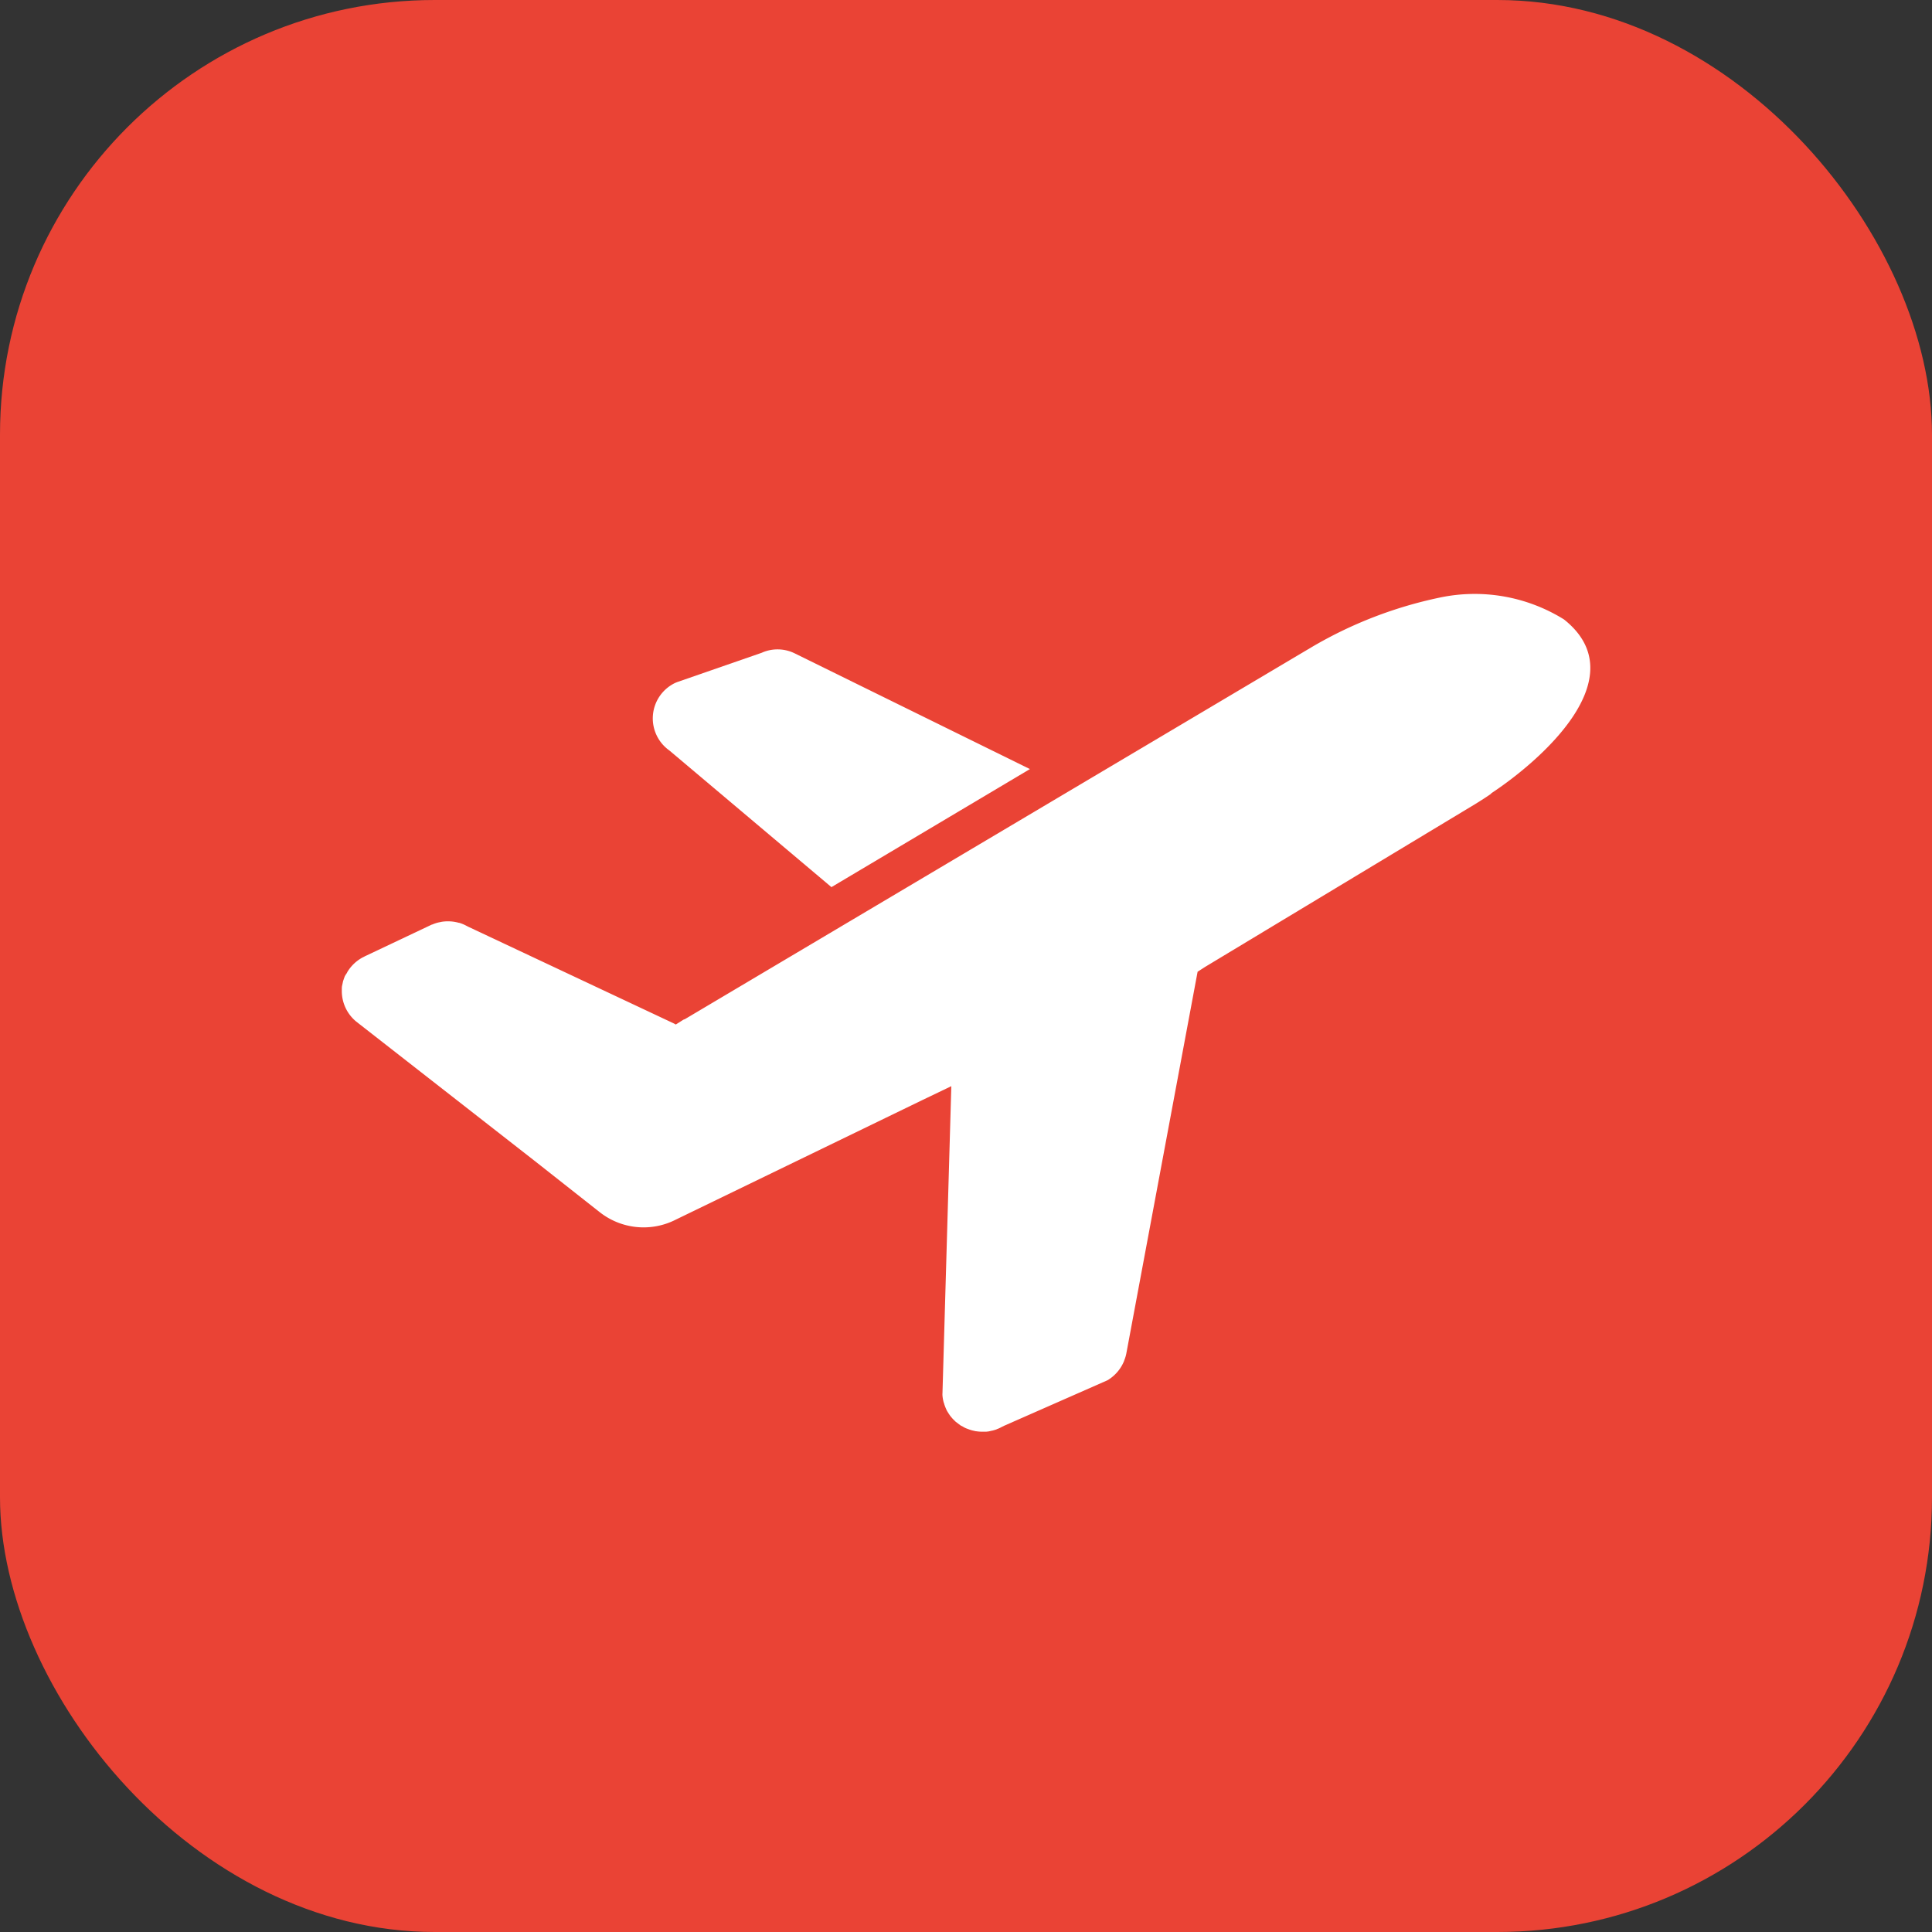
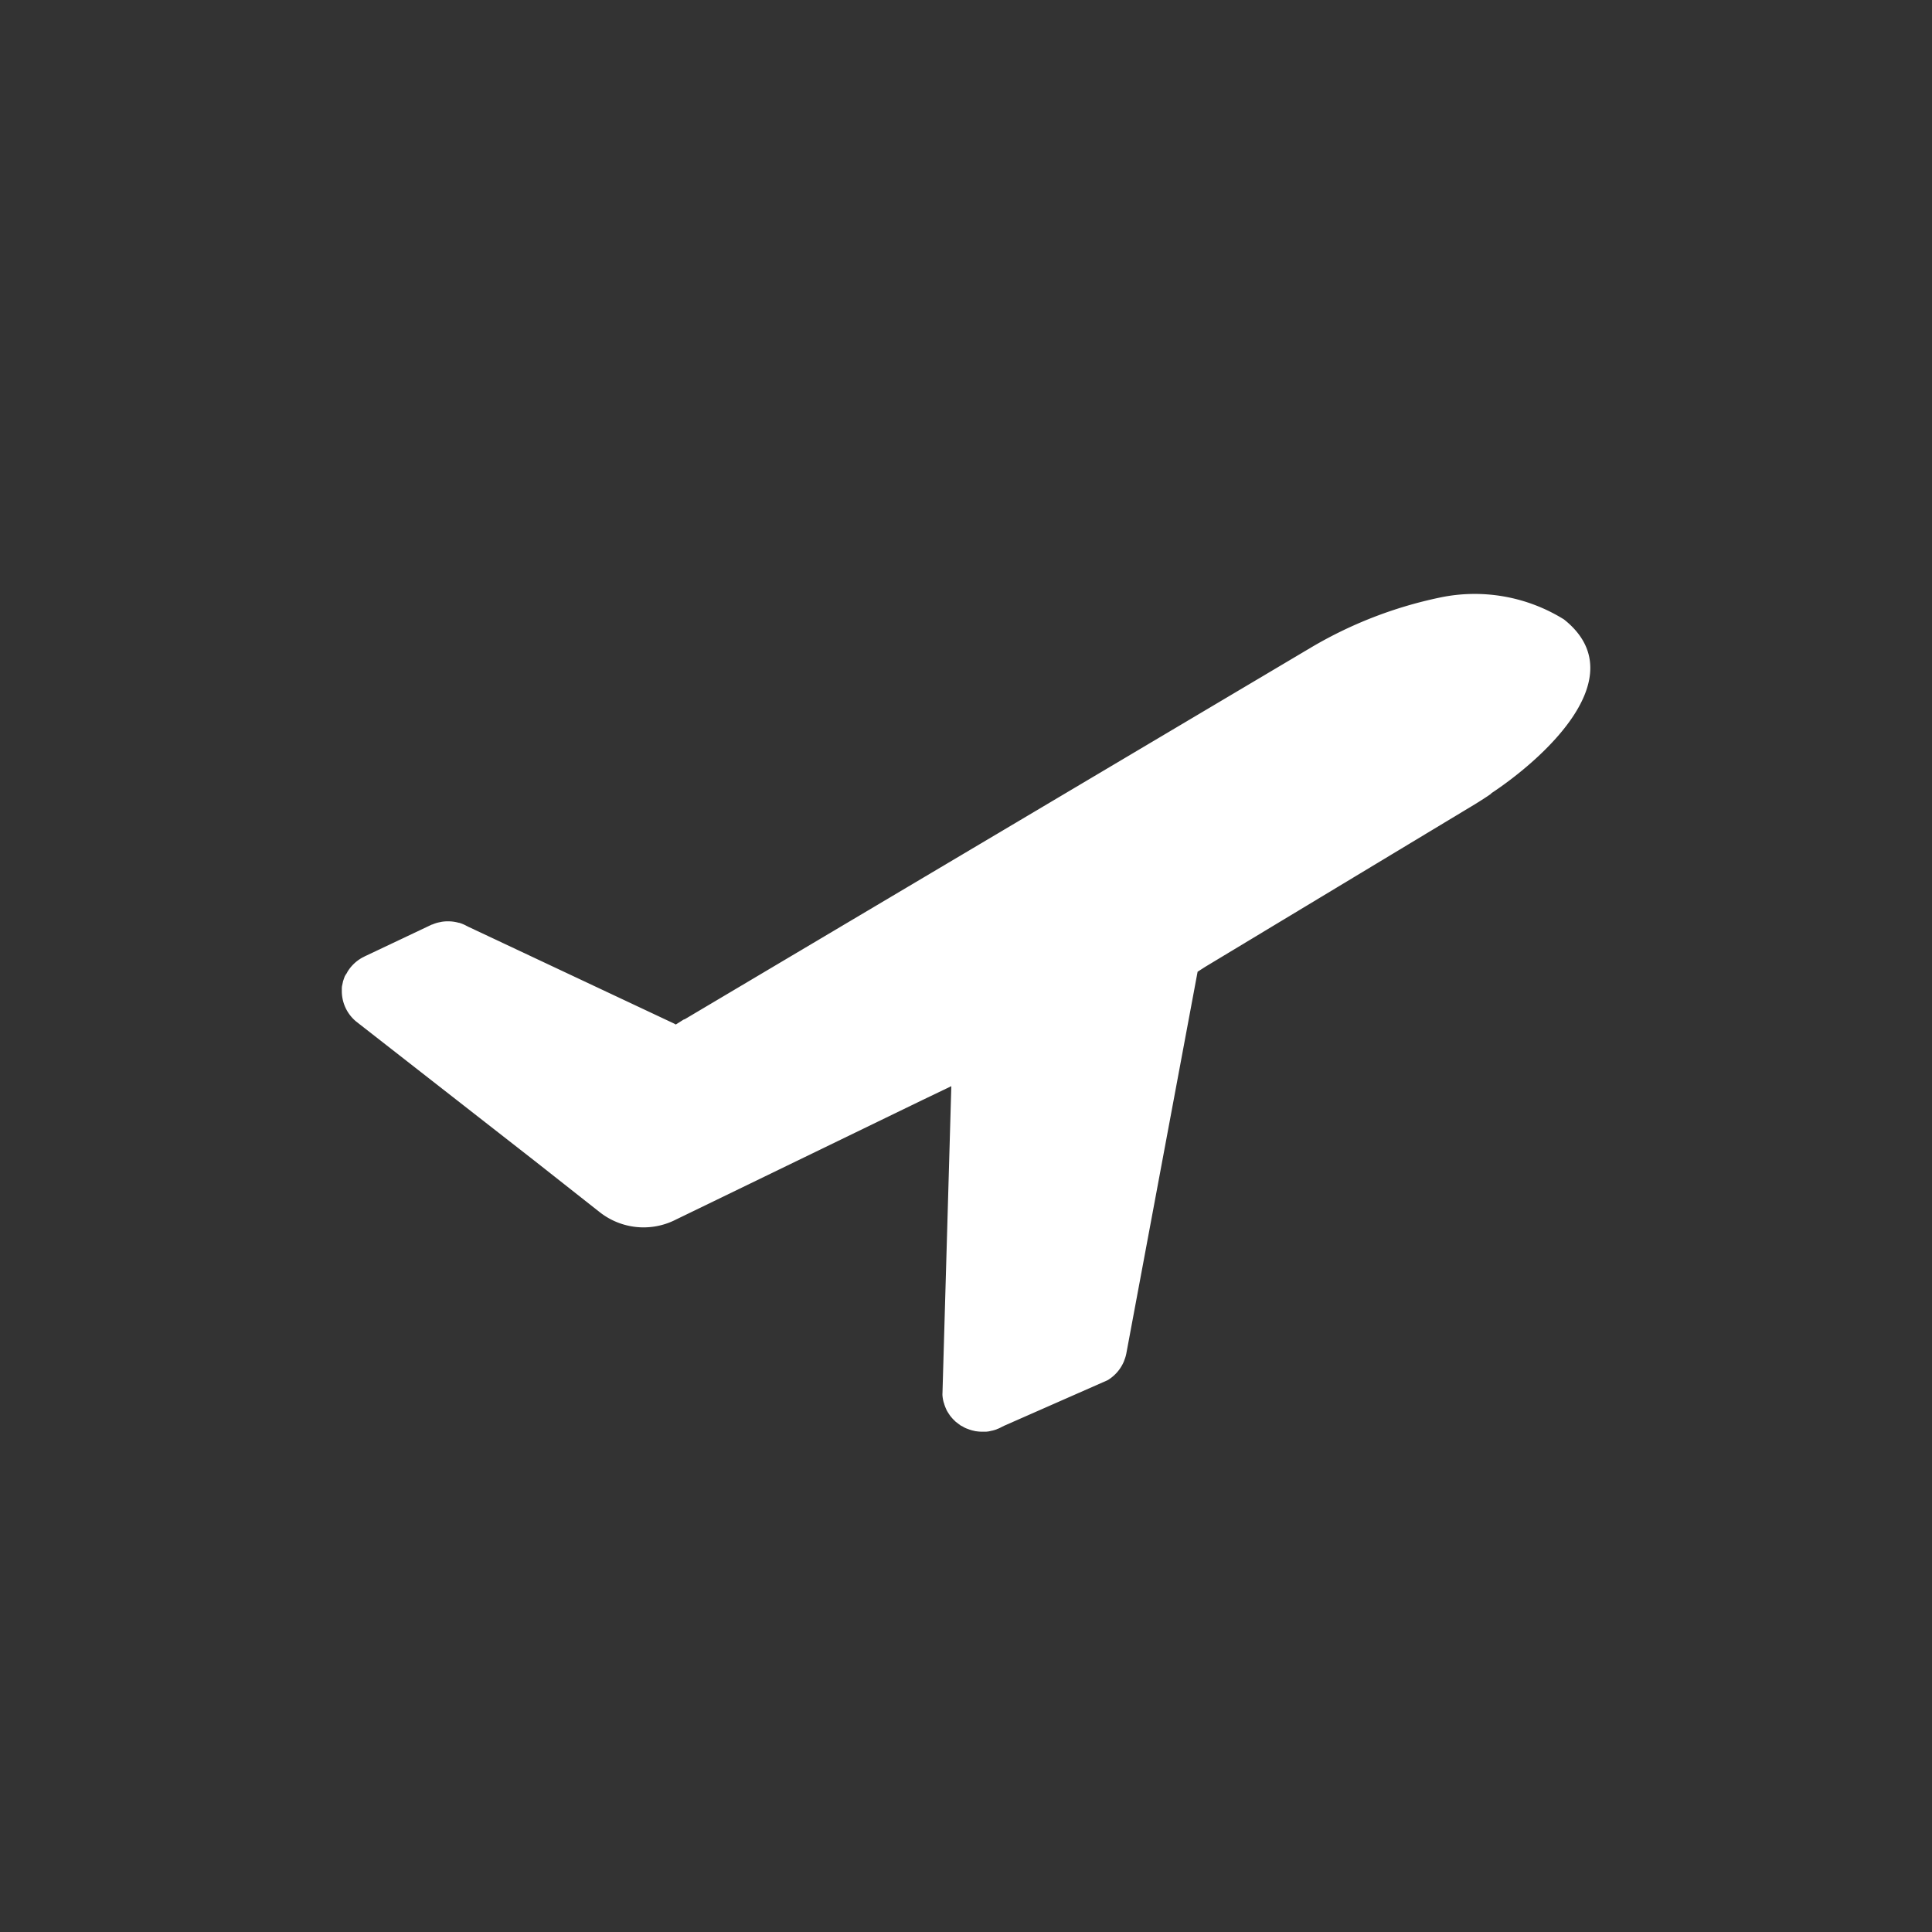
<svg xmlns="http://www.w3.org/2000/svg" width="40" height="40" viewBox="0 0 40 40">
  <rect x="0" y="0" width="40" height="40" fill="#333333" stroke="none" />
  <g data-name="icon 4">
    <g data-name="Сгруппировать 18010" transform="translate(-427 -2505)">
-       <rect data-name="Прямоугольник 14317" width="40" height="40" rx="9" transform="translate(427 2505)" style="fill:#ea4335" />
-     </g>
+       </g>
    <path data-name="Контур 91528" d="M26.294 22.282c-.1.071-.209.139-.321.209l-5.6 3.376-.155.1-1.475 7.9a.752.752 0 0 1-.044.147.039.039 0 0 1-.005.016.825.825 0 0 1-.307.373.256.256 0 0 1-.06.033l-2.119.933-.008.005-.011.005-.033.016c-.024.014-.049.024-.073.035a.082.082 0 0 0-.027.011.7.7 0 0 1-.071.022.19.19 0 0 1-.038.008.516.516 0 0 1-.063.014l-.046.005h-.092a.929.929 0 0 1-.122-.011c-.008 0-.016 0-.022-.005a.657.657 0 0 1-.125-.035l-.044-.016a.433.433 0 0 1-.079-.041l-.044-.022-.1-.076a.256.256 0 0 1-.027-.027.588.588 0 0 1-.068-.073.287.287 0 0 1-.024-.03 1.53 1.53 0 0 1-.071-.112.021.021 0 0 0-.005-.014.98.98 0 0 1-.044-.114c0-.011-.008-.022-.011-.035a.748.748 0 0 1-.024-.136.347.347 0 0 1 0-.052L15.1 29l.019-.664-.6.288-5.1 2.473a1.467 1.467 0 0 1-1.6-.169l-.011-.008L6.5 29.889 2.8 27a.818.818 0 0 1-.3-.62v-.049c0-.024 0-.049.005-.073l.022-.1c0-.005 0-.008.005-.011.008-.03.019-.057.03-.087A.617.617 0 0 1 2.6 26a.127.127 0 0 0 .014-.027.826.826 0 0 1 .326-.307c.019-.008.035-.019.054-.027l1.366-.647a.153.153 0 0 0 .033-.011.692.692 0 0 1 .141-.041l.038-.008a.849.849 0 0 1 .166-.008h.005a.825.825 0 0 1 .18.03.01.01 0 0 1 .008 0 .779.779 0 0 1 .155.065.253.253 0 0 1 .027.014l4.252 2a.438.438 0 0 1 .049.027l.158-.1c.011-.005.024-.008.035-.014l12.963-7.694a8.749 8.749 0 0 1 2.658-1.031 3.5 3.5 0 0 1 2.576.452c1.521 1.208-.525 2.952-1.507 3.6z" style="fill:#fff" transform="translate(4.577 -5.848)" />
-     <path data-name="Контур 91529" d="M28.443 22.388 26.678 23l-.036.015a.814.814 0 0 0-.122 1.4l3.355 2.829 4.109-2.444-4.878-2.4a.806.806 0 0 0-.664-.013z" transform="translate(-12.661 -8.877)" style="fill:#fff" />
  </g>
</svg>